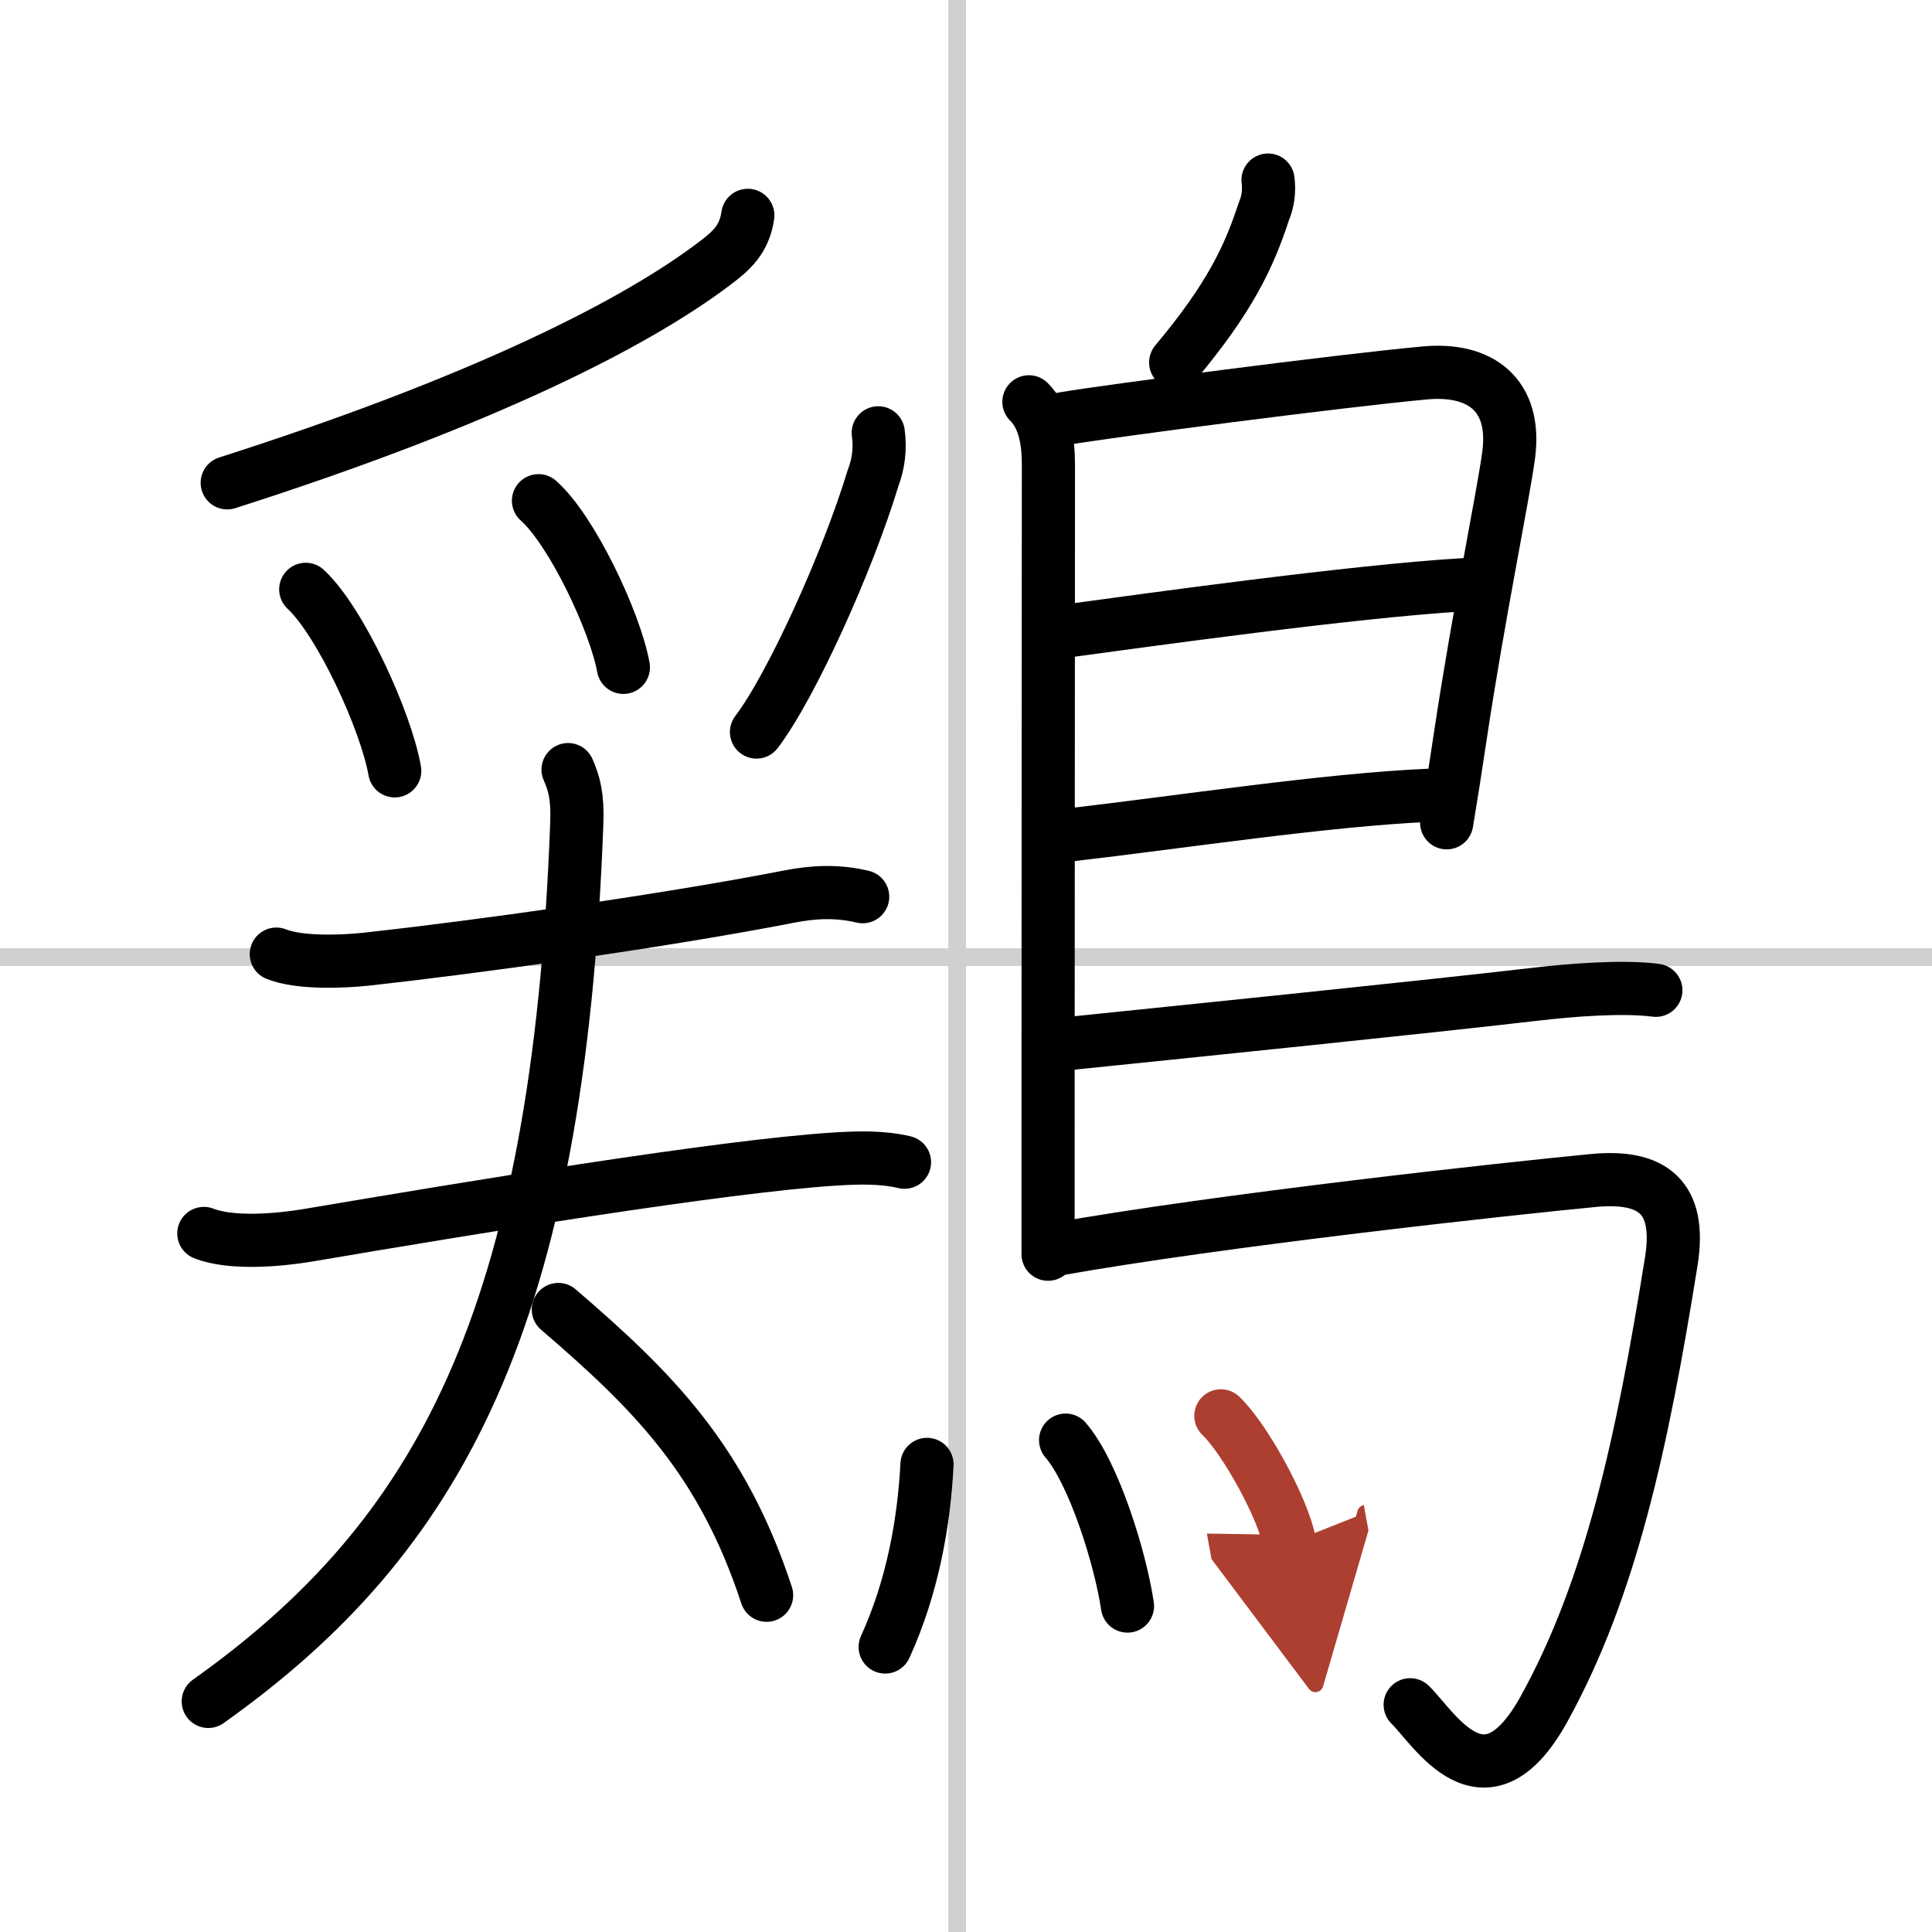
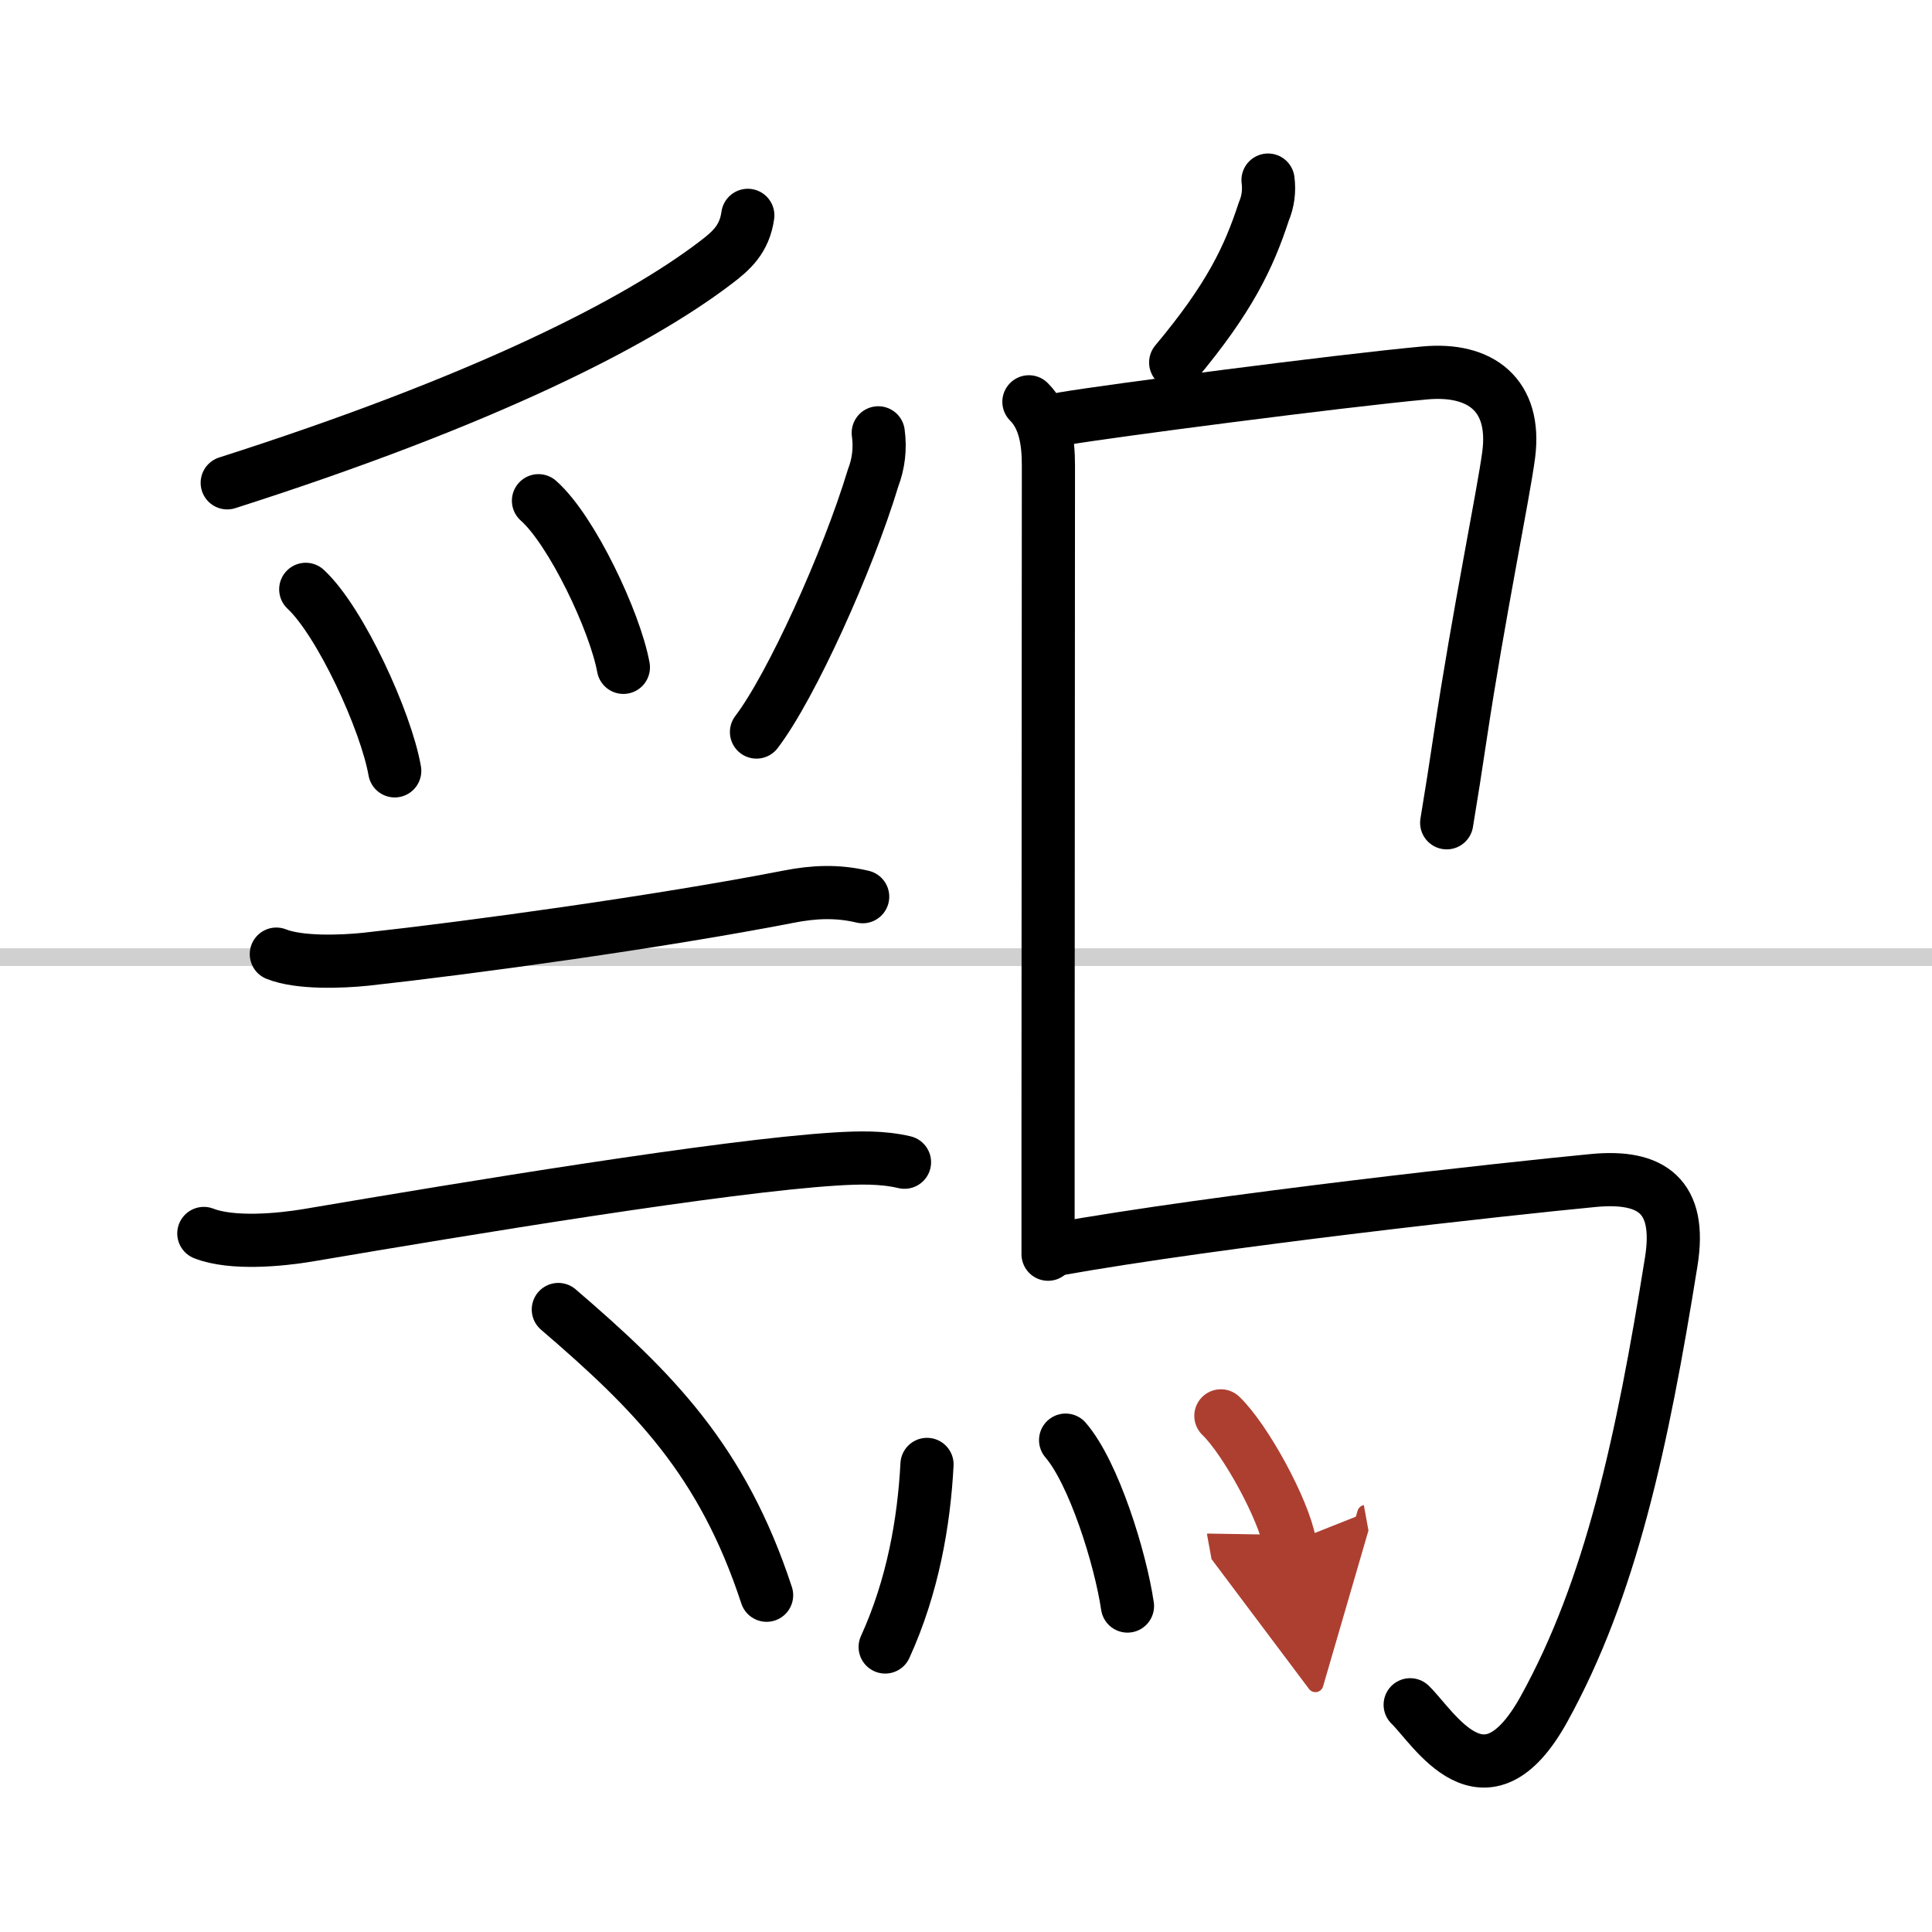
<svg xmlns="http://www.w3.org/2000/svg" width="400" height="400" viewBox="0 0 109 109">
  <defs>
    <marker id="a" markerWidth="4" orient="auto" refX="1" refY="5" viewBox="0 0 10 10">
      <polyline points="0 0 10 5 0 10 1 5" fill="#ad3f31" stroke="#ad3f31" />
    </marker>
  </defs>
  <g fill="none" stroke="#000" stroke-linecap="round" stroke-linejoin="round" stroke-width="3">
    <rect width="100%" height="100%" fill="#fff" stroke="#fff" />
-     <line x1="54" x2="54" y2="109" stroke="#d0d0d0" stroke-width="1" />
    <line x2="109" y1="54" y2="54" stroke="#d0d0d0" stroke-width="1" />
    <path d="m42.19 12.15c-0.19 1.35-0.93 2-1.83 2.68-4.49 3.42-13.12 7.8-27.54 12.41" />
    <path d="m17.25 33.25c1.95 1.81 4.53 7.43 5.02 10.24" />
    <path d="m30.38 28.25c1.88 1.66 4.32 6.82 4.79 9.4" />
    <path d="m49.55 24.42c0.12 0.88 0.02 1.73-0.29 2.54-1.43 4.73-4.62 11.77-6.58 14.34" />
    <path d="m15.59 53.83c1.3 0.52 3.67 0.43 5.03 0.29 6.03-0.66 16.63-2.12 23.87-3.53 1.42-0.28 2.75-0.34 4.18 0" />
    <path d="m11.5 69.59c1.58 0.62 4.29 0.37 5.89 0.1 9.01-1.53 23.44-3.91 29.74-4.3 1.3-0.08 2.63-0.12 3.9 0.18" />
-     <path d="m32.05 43.42c0.35 0.79 0.55 1.53 0.49 3.06-1.04 28.02-7.79 40.27-20.79 49.51" />
    <path d="m31.5 73.88c5.38 4.62 9.25 8.5 11.75 16.12" />
    <path d="m71.54 10.16c0.08 0.62 0 1.21-0.24 1.78-0.84 2.57-1.93 4.88-4.97 8.51" />
    <path d="m58.05 22.67c0.89 0.89 1.1 2.2 1.1 3.58 0 7.5-0.02 24.38-0.02 37.63v6.88" />
    <path d="m60 23.62c2.44-0.42 15.6-2.14 20.39-2.58 3.15-0.29 5.16 1.25 4.73 4.6-0.29 2.22-1.71 9.08-2.73 15.88-0.25 1.68-0.51 3.34-0.77 4.9" />
-     <path d="m60.31 35.58c4.31-0.58 15.94-2.21 22.25-2.59" />
-     <path d="m60.22 47.12c6.4-0.74 14.53-1.99 20.38-2.25" />
-     <path d="m60.44 58.86c6.8-0.7 19.95-2.04 26.21-2.77 1.88-0.22 4.86-0.47 6.77-0.22" />
    <path d="m59.49 70.5c9.35-1.67 25.62-3.44 30.42-3.9 3.28-0.31 4.97 0.89 4.38 4.57-1.64 10.24-3.42 18.45-7.18 25.25-3.36 6.07-6.22 1.04-7.55-0.24" />
    <path d="m52.3 82.62c-0.17 3.25-0.8 6.88-2.36 10.3" />
    <path d="m60.12 81.25c1.59 1.84 3.09 6.66 3.49 9.36" />
    <path d="m68.88 79.88c1.37 1.31 3.53 5.25 3.88 7.17" marker-end="url(#a)" stroke="#ad3f31" />
  </g>
</svg>